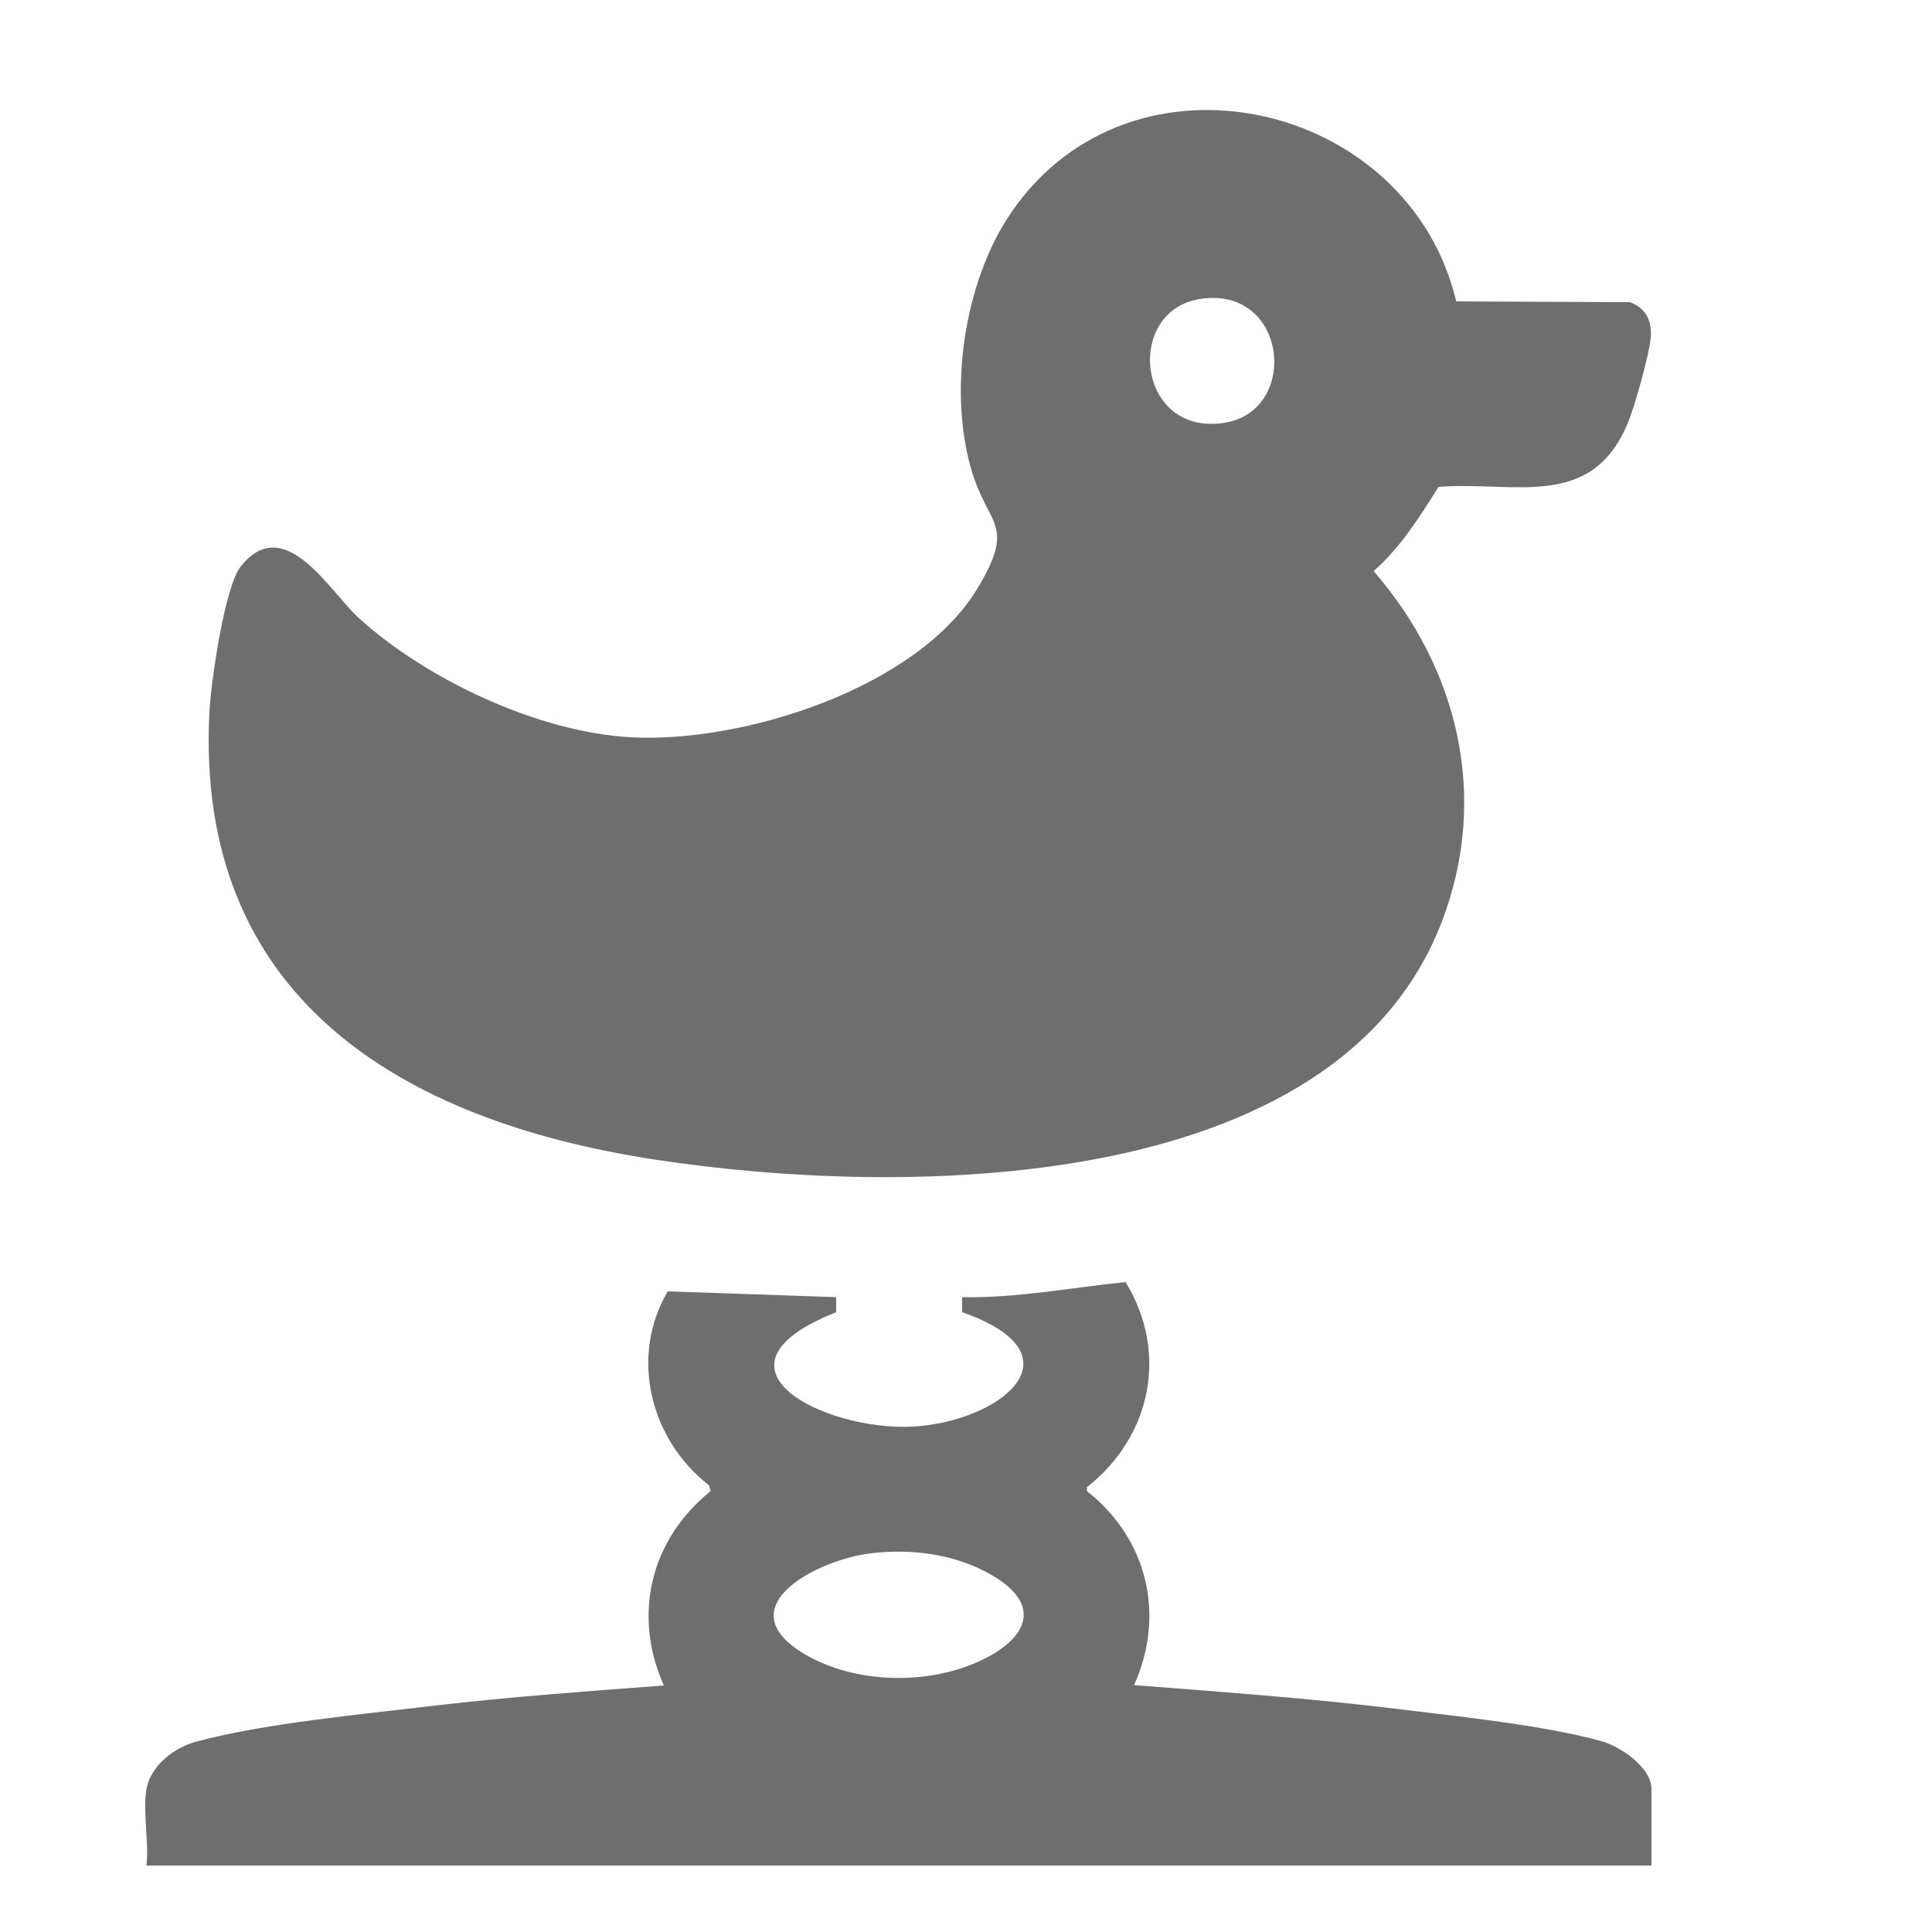
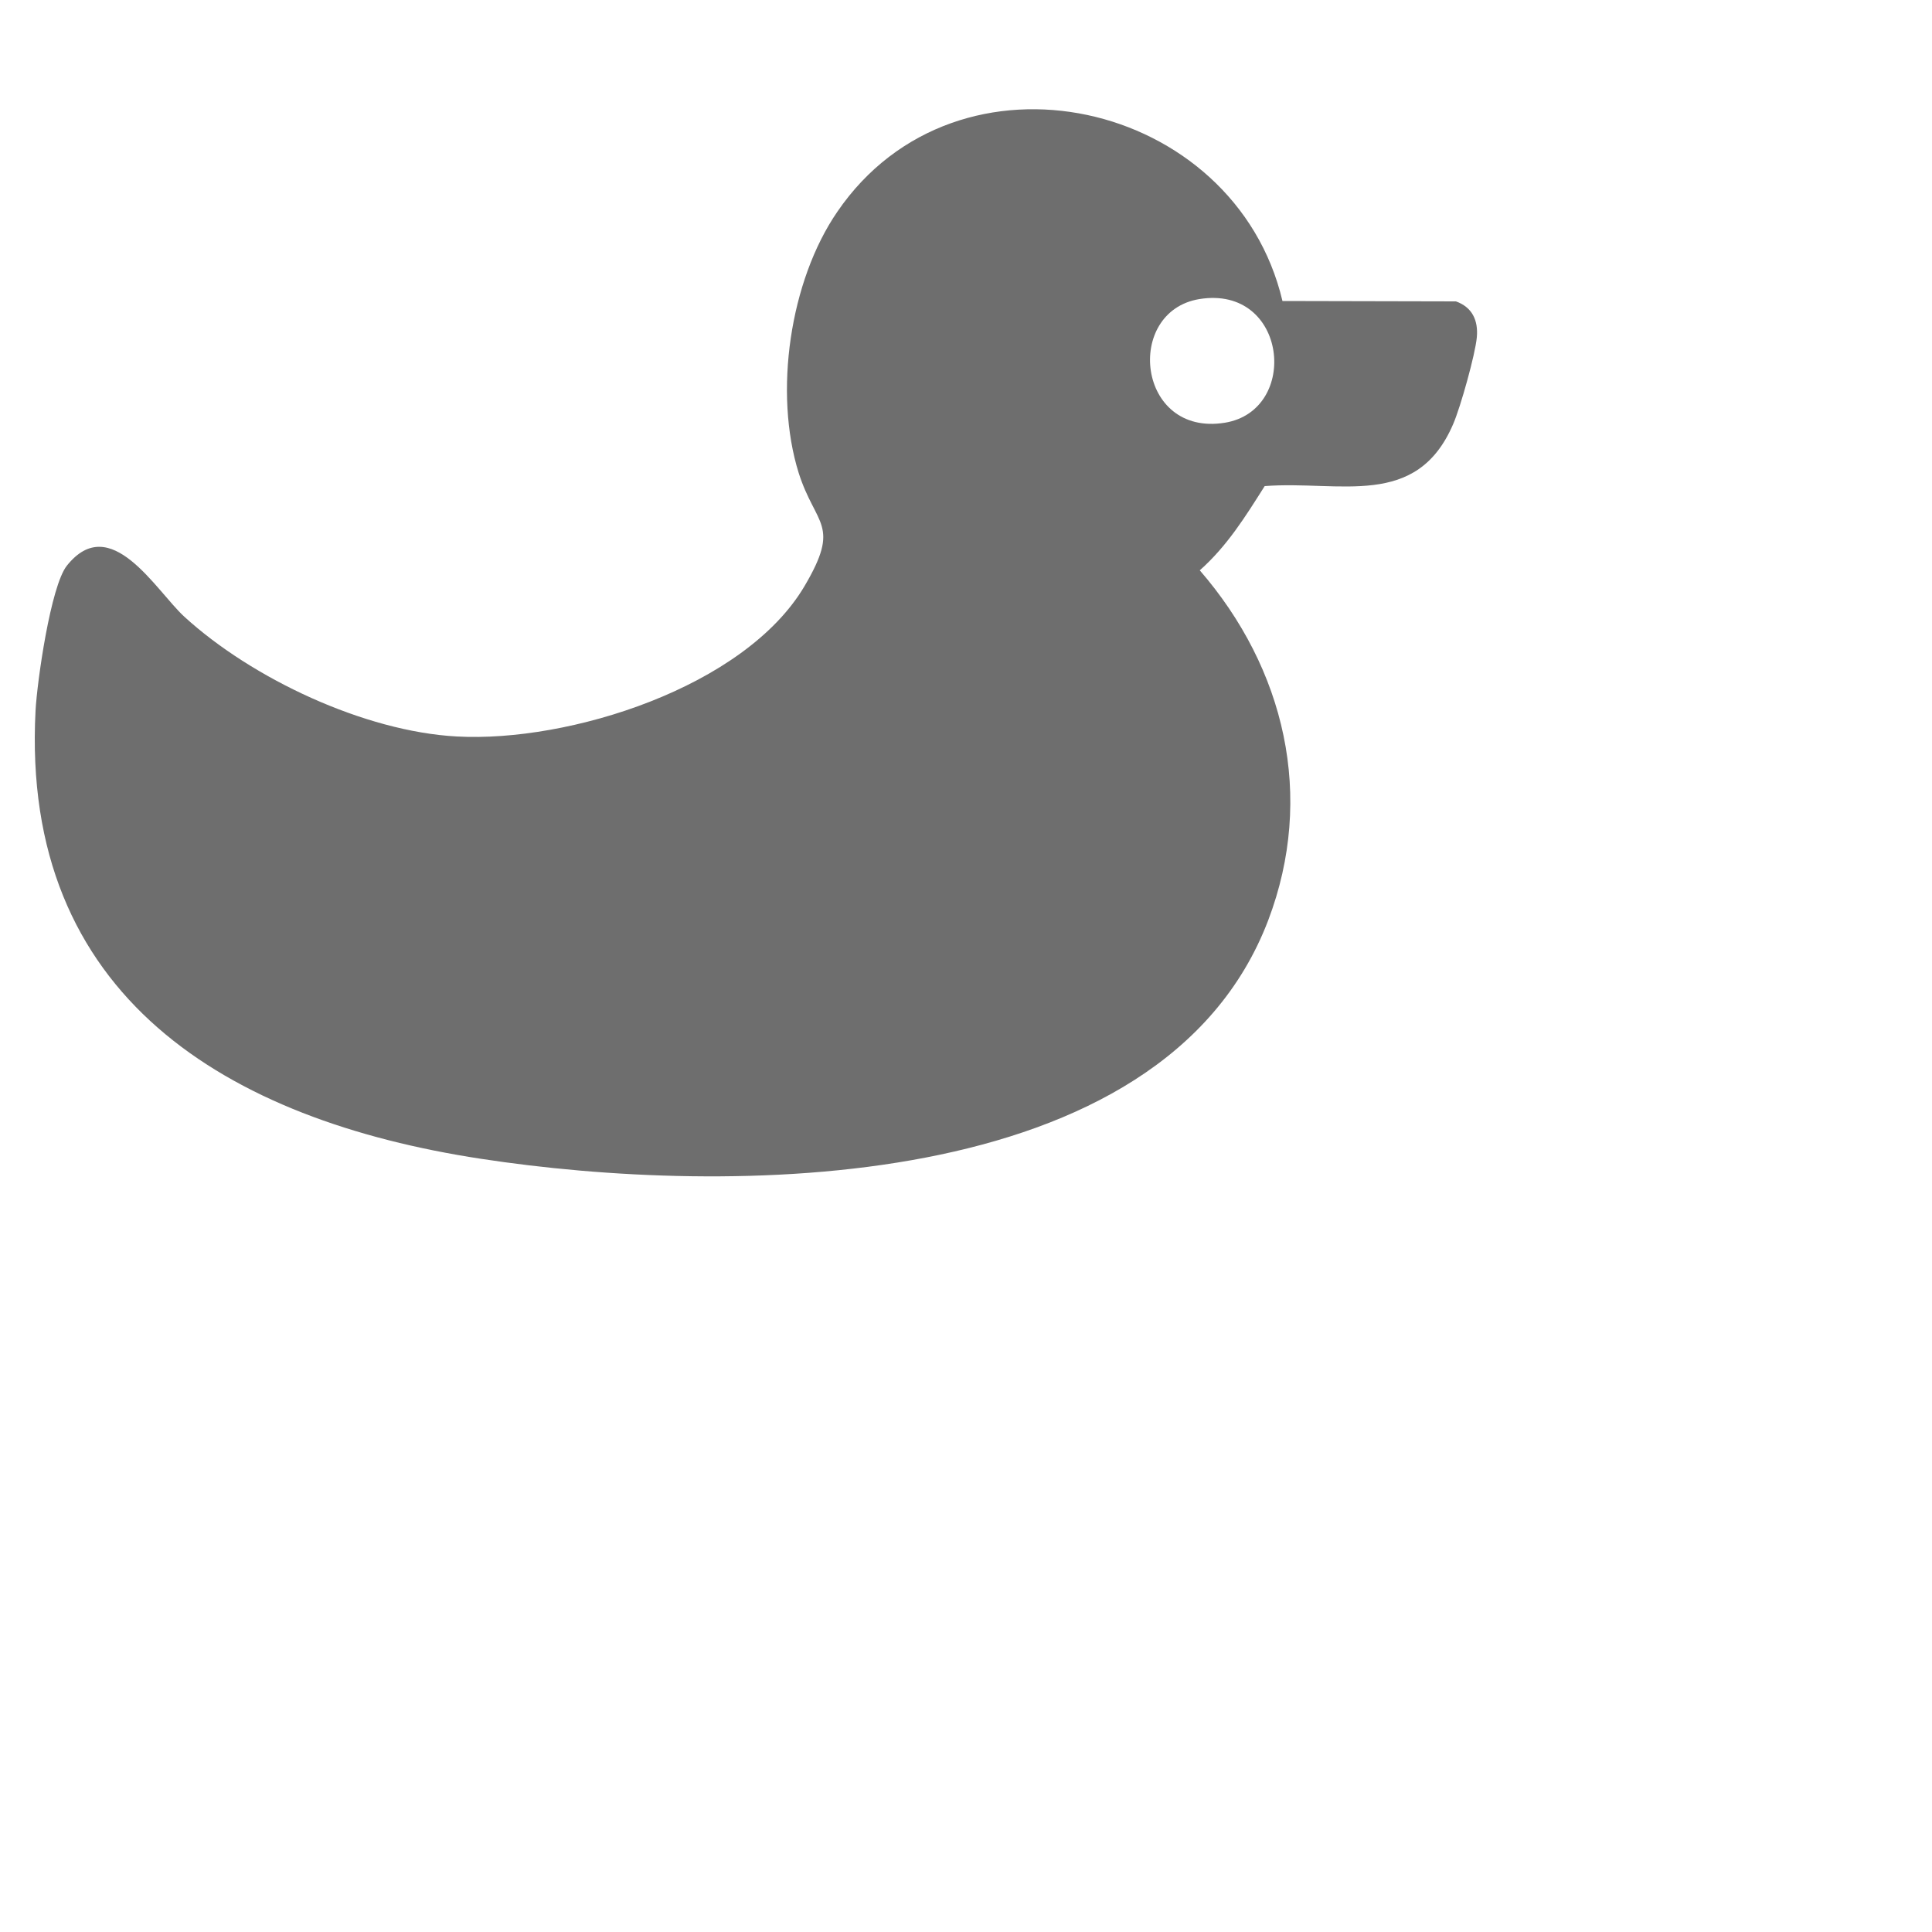
<svg xmlns="http://www.w3.org/2000/svg" id="Layer_1" data-name="Layer 1" viewBox="0 0 50 50">
  <defs>
    <style>
      .cls-1 {
        fill: #6e6e6e;
      }
    </style>
  </defs>
-   <path class="cls-1" d="M37.68,7.8l4.5.02c.42.15.58.49.54.93s-.42,1.8-.61,2.24c-.95,2.22-2.93,1.46-4.88,1.61-.5.79-.97,1.55-1.68,2.18,2.2,2.54,2.99,5.85,1.77,9.06-2.74,7.18-14.1,7.13-20.37,6.17-6.56-1-11.92-4.19-11.53-11.6.04-.75.39-3.22.81-3.75,1.13-1.42,2.3.64,3.04,1.32,1.75,1.6,4.66,2.97,7.05,3.1,2.9.16,7.45-1.27,9-3.89.95-1.61.29-1.55-.15-2.93-.65-2.08-.23-4.97,1-6.76,3.11-4.55,10.29-2.9,11.52,2.31ZM31.04,7.74c-1.95.32-1.62,3.57.66,3.2,1.95-.32,1.62-3.57-.66-3.2Z" />
-   <path class="cls-1" d="M3.79,46.31c.1-.61.72-1.09,1.3-1.24,1.74-.47,4.33-.71,6.17-.93,1.97-.23,3.95-.37,5.92-.52-.82-1.84-.34-3.78,1.21-5.03l-.04-.15c-1.51-1.17-2.07-3.31-1.07-5.02l4.36.15v.39c-3.63,1.44-.27,3.08,1.98,2.96s4.45-1.85,1.28-2.96v-.39c1.41.03,2.83-.25,4.23-.39,1.12,1.83.66,4-1,5.31v.1c1.56,1.23,2.04,3.19,1.22,5.02,2.28.18,4.56.34,6.83.62,1.55.19,3.79.42,5.26.83.5.14,1.3.68,1.3,1.24v1.98H3.79c.07-.6-.1-1.4,0-1.98ZM22.53,40.2c-1.4.17-3.78,1.41-1.67,2.63,1.27.73,3.06.78,4.4.2,1.25-.54,1.82-1.45.4-2.27-.93-.54-2.07-.69-3.13-.56Z" />
+   <path class="cls-1" d="M37.68,7.8c.42.15.58.49.54.93s-.42,1.8-.61,2.24c-.95,2.22-2.93,1.46-4.88,1.61-.5.79-.97,1.55-1.68,2.18,2.2,2.54,2.99,5.85,1.77,9.06-2.74,7.18-14.1,7.13-20.37,6.17-6.56-1-11.92-4.19-11.53-11.6.04-.75.39-3.22.81-3.75,1.13-1.42,2.3.64,3.04,1.32,1.75,1.6,4.66,2.97,7.05,3.1,2.9.16,7.45-1.27,9-3.89.95-1.61.29-1.55-.15-2.93-.65-2.08-.23-4.97,1-6.76,3.11-4.55,10.29-2.9,11.52,2.31ZM31.04,7.74c-1.95.32-1.62,3.57.66,3.2,1.95-.32,1.62-3.57-.66-3.2Z" />
</svg>